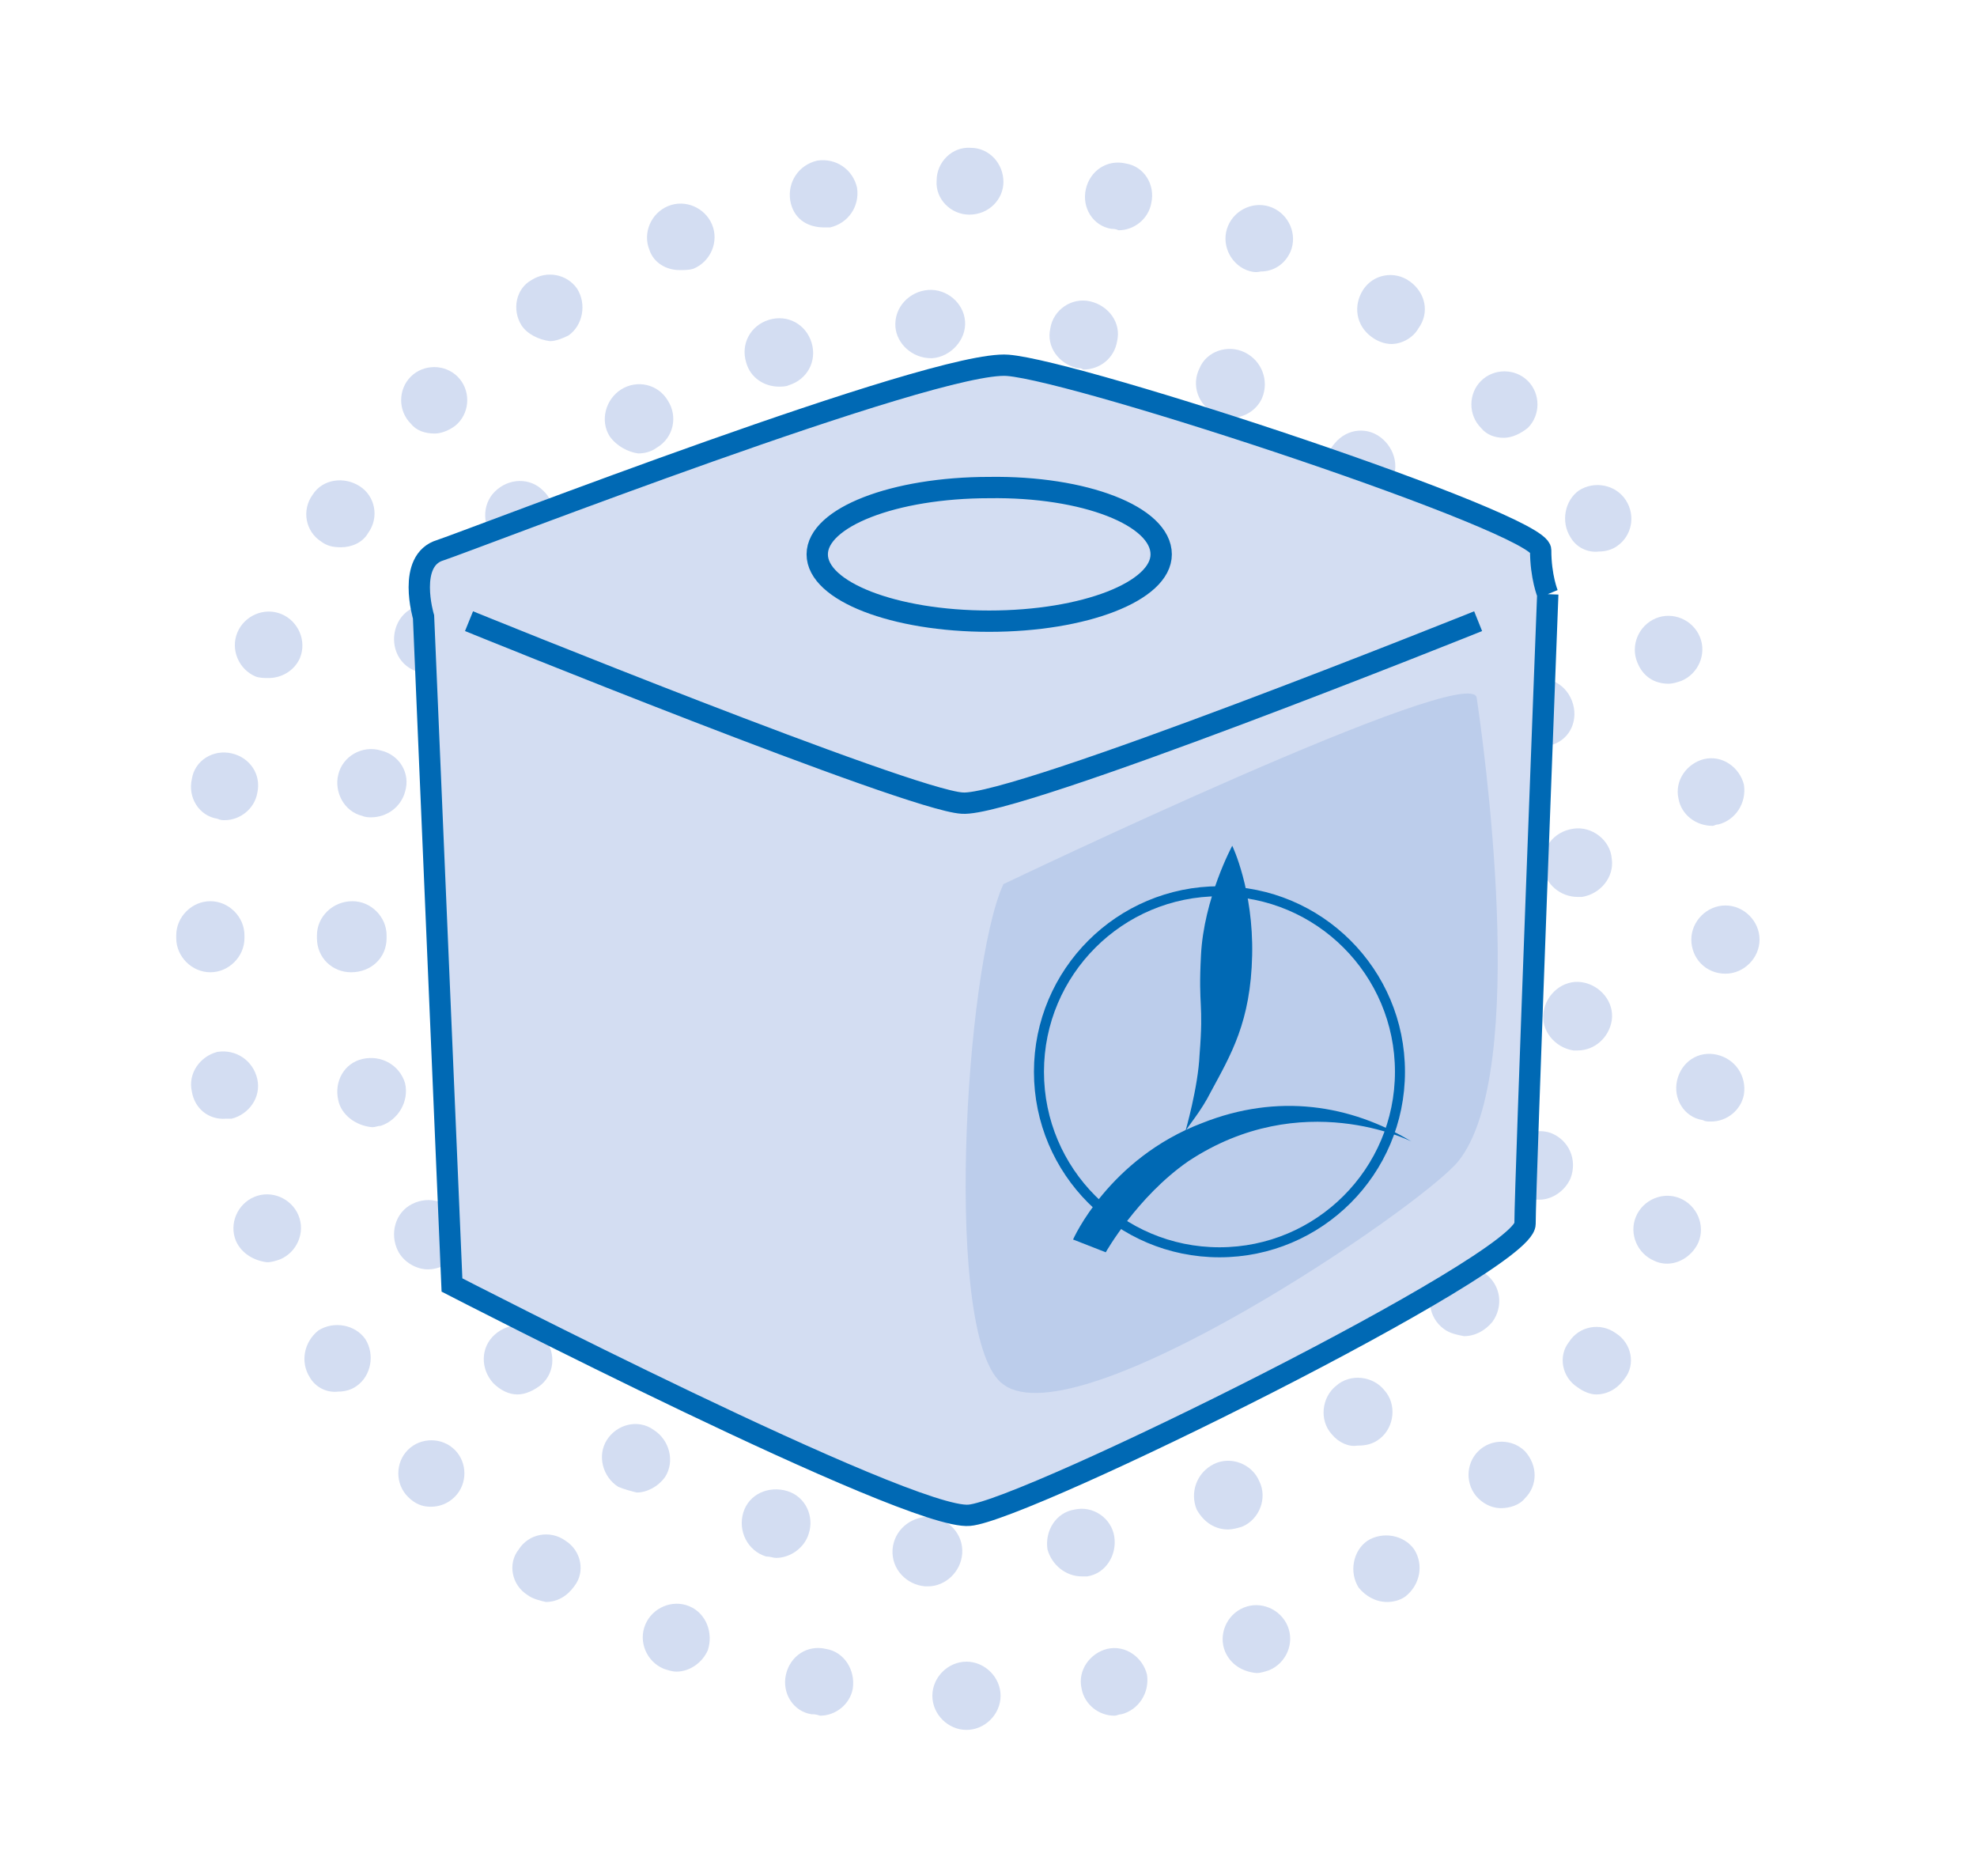
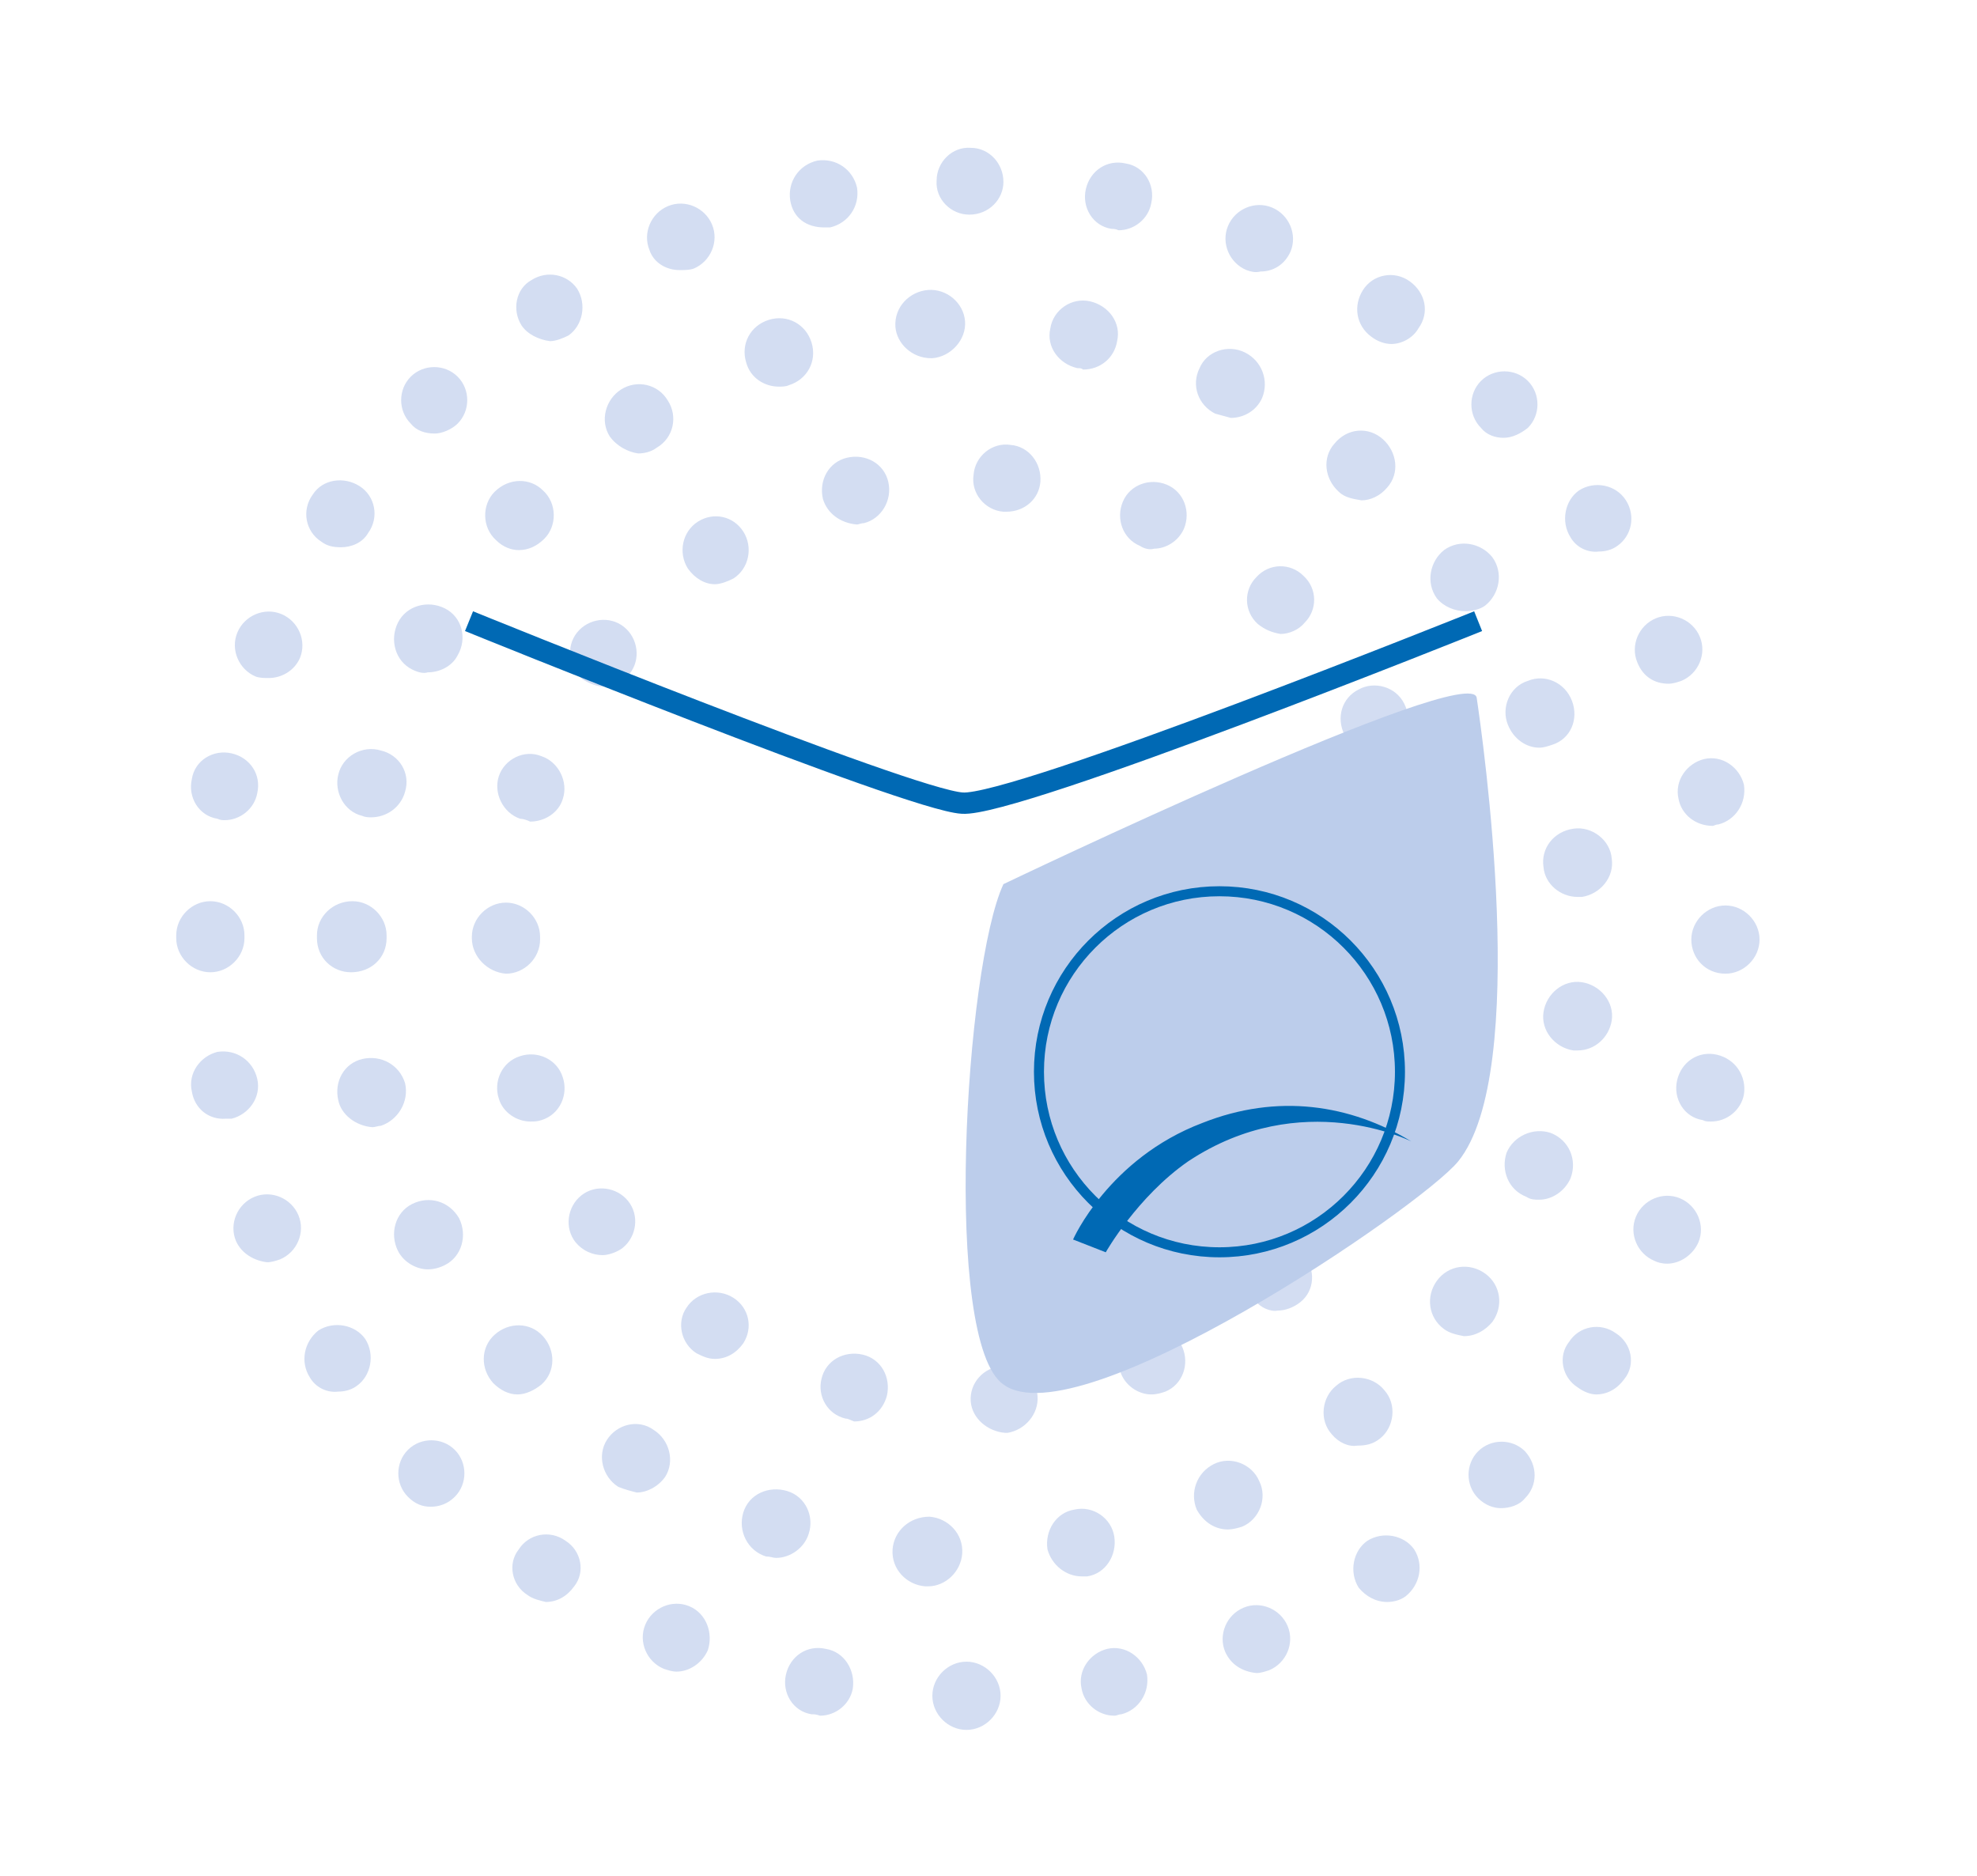
<svg xmlns="http://www.w3.org/2000/svg" version="1.1" id="Calque_1" x="0px" y="0px" viewBox="0 0 139.1 132" style="enable-background:new 0 0 139.1 132;" xml:space="preserve">
  <style type="text/css">
	.st0{fill:#D3DDF2;}
	.st1{fill:#D3DDF2;stroke:#0069B4;stroke-width:1.5;stroke-miterlimit:22.926;}
	.st2{fill:none;stroke:#0069B4;stroke-width:1.5;stroke-miterlimit:22.926;}
	.st3{fill:#BCCDEB;}
	.st4{fill:#0069B4;}
	.st5{fill:none;stroke:#0069B4;stroke-width:0.705;stroke-miterlimit:10;}
</style>
  <path class="st0" d="M68.3,98.6c-0.1-1.3,0.9-2.4,2.2-2.5l0,0c1.3-0.1,2.4,0.9,2.5,2.1l0,0c0.1,1.3-0.9,2.4-2.1,2.6l0,0  c-0.1,0-0.1,0-0.2,0l0,0C69.5,100.7,68.4,99.8,68.3,98.6z M59.5,99.8c-1.3-0.3-2-1.6-1.7-2.8l0,0c0.3-1.3,1.6-2,2.9-1.7l0,0  c1.3,0.3,2,1.6,1.7,2.9l0,0c-0.3,1.1-1.2,1.8-2.3,1.8l0,0C59.8,99.9,59.7,99.8,59.5,99.8z M78.9,96.7c-0.5-1.2,0-2.6,1.2-3.1l0,0  l0,0l0,0c1.2-0.5,2.6,0,3.1,1.2l0,0c0.5,1.2,0,2.6-1.2,3.1v0c-0.3,0.1-0.6,0.2-1,0.2l0,0C80.2,98.1,79.3,97.6,78.9,96.7z M49,95.2  c-1.1-0.7-1.4-2.2-0.7-3.2l0,0c0.7-1.1,2.2-1.4,3.3-0.7l0,0c1.1,0.7,1.4,2.1,0.7,3.2l0,0c-0.5,0.7-1.2,1.1-2,1.1l0,0  C49.8,95.6,49.4,95.4,49,95.2z M88.3,91.5c-0.9-1-0.8-2.5,0.1-3.3l0,0l0,0l0,0c1-0.9,2.5-0.8,3.3,0.1l0,0c0.9,1,0.8,2.5-0.2,3.3h0  c-0.5,0.4-1.1,0.6-1.6,0.6l0,0C89.4,92.3,88.7,92,88.3,91.5z M40.5,87.4c-0.8-1-0.6-2.5,0.4-3.3l0,0c1-0.8,2.5-0.6,3.3,0.4l0,0  c0.8,1,0.6,2.5-0.4,3.3l0,0c-0.4,0.3-1,0.5-1.4,0.5l0,0C41.7,88.3,41,88,40.5,87.4z M95.5,83.6c-1.2-0.6-1.6-2-1-3.2l0,0  c0.6-1.1,2-1.6,3.2-0.9l0,0c1.1,0.6,1.5,2,0.9,3.2l0,0c-0.4,0.8-1.2,1.2-2,1.2l0,0C96.2,83.9,95.8,83.8,95.5,83.6z M35.1,77.3  c-0.4-1.2,0.2-2.6,1.5-3l0,0c1.2-0.4,2.6,0.2,3,1.5l0,0c0.4,1.2-0.2,2.6-1.5,3l0,0c-0.3,0.1-0.5,0.1-0.8,0.1l0,0  C36.4,78.9,35.4,78.3,35.1,77.3z M99.7,73.7c-1.3-0.2-2.1-1.4-1.9-2.7l0,0c0.2-1.3,1.4-2.1,2.7-1.9l0,0c1.3,0.2,2.1,1.4,1.9,2.7l0,0  c-0.2,1.2-1.2,2-2.3,2l0,0C100,73.8,99.8,73.8,99.7,73.7z M33.2,66C33.2,66,33.2,66,33.2,66L33.2,66c0-0.1,0-0.1,0-0.1l0,0  c0-1.3,1.1-2.4,2.4-2.4l0,0c1.3,0,2.4,1.1,2.4,2.4l0,0c0,0,0,0.1,0,0.1l0,0c0,0,0,0,0,0.1l0,0l0,0l0,0c0,1.3-1.1,2.4-2.4,2.4l0,0  C34.3,68.4,33.2,67.3,33.2,66z M97.8,61.1c-0.2-1.3,0.6-2.5,1.9-2.7l0,0c1.3-0.2,2.5,0.7,2.7,1.9l0,0c0.2,1.3-0.7,2.5-1.9,2.7l0,0  c-0.1,0-0.3,0-0.4,0l0,0C99,63.1,98,62.2,97.8,61.1z M36.6,57.6c-1.2-0.4-1.9-1.8-1.5-3v0c0.4-1.2,1.8-1.9,3-1.4l0,0  c1.2,0.4,1.9,1.8,1.5,3l0,0l0,0l0,0c-0.3,1-1.3,1.6-2.3,1.6l0,0C37.1,57.7,36.8,57.6,36.6,57.6z M94.6,51.7  C94.6,51.7,94.6,51.7,94.6,51.7L94.6,51.7c-0.6-1.2-0.2-2.6,1-3.2l0,0c1.1-0.6,2.6-0.2,3.2,1l0,0c0.6,1.2,0.2,2.6-1,3.2l0,0  c-0.3,0.2-0.7,0.3-1.1,0.3l0,0C95.8,53,95,52.5,94.6,51.7z M41,47.8c-1-0.8-1.2-2.3-0.4-3.3l0,0c0.8-1,2.3-1.2,3.3-0.4l0,0  c1,0.8,1.2,2.3,0.4,3.3l0,0c-0.4,0.6-1.2,0.9-1.8,0.9l0,0C42,48.3,41.5,48.1,41,47.8z M88.5,43.9c-1-0.9-1-2.4-0.1-3.3l0,0  c0.9-1,2.4-1,3.3-0.1v0c1,0.9,1,2.4,0.1,3.3l0,0c-0.4,0.5-1.1,0.8-1.7,0.8l0,0C89.5,44.5,89,44.3,88.5,43.9z M48.4,40  c-0.7-1.1-0.4-2.6,0.7-3.3l0,0c1.1-0.7,2.5-0.4,3.2,0.7l0,0c0.7,1.1,0.4,2.6-0.7,3.3l0,0c-0.4,0.2-0.9,0.4-1.3,0.4l0,0  C49.6,41.1,48.9,40.7,48.4,40z M80.2,38.4L80.2,38.4L80.2,38.4c-1.2-0.5-1.7-1.9-1.2-3.1l0,0c0.5-1.2,1.9-1.7,3.1-1.2l0,0  c1.2,0.5,1.7,1.9,1.2,3.1l0,0c-0.4,0.9-1.3,1.4-2.1,1.4l0,0C80.9,38.7,80.5,38.6,80.2,38.4z M57.9,35.1c-0.3-1.3,0.4-2.6,1.7-2.9  l0,0c1.3-0.3,2.6,0.4,2.9,1.7l0,0c0.3,1.3-0.5,2.6-1.7,2.9l0,0l0,0l0,0c-0.2,0-0.4,0.1-0.5,0.1l0,0C59.1,36.8,58.2,36.1,57.9,35.1z   M70.6,36c-1.3-0.1-2.3-1.3-2.1-2.6l0,0c0.1-1.3,1.3-2.3,2.6-2.1l0,0c1.3,0.1,2.2,1.3,2.1,2.6l0,0c-0.1,1.2-1.1,2.1-2.4,2.1l0,0  C70.8,36,70.7,36,70.6,36z" />
  <path class="st0" d="M65.1,111.6c-1.3-0.1-2.4-1.2-2.3-2.6l0,0c0.1-1.3,1.2-2.3,2.6-2.3l0,0c1.3,0.1,2.4,1.2,2.3,2.6l0,0  c-0.1,1.3-1.2,2.3-2.4,2.3l0,0C65.2,111.6,65.2,111.6,65.1,111.6z M73.7,109c-0.2-1.3,0.6-2.6,1.9-2.8l0,0c0,0,0,0,0,0l0,0  c1.3-0.3,2.6,0.6,2.8,1.9l0,0c0.2,1.3-0.6,2.6-1.9,2.8l0,0c-0.1,0-0.3,0-0.4,0l0,0C75,110.9,74,110.1,73.7,109z M53.9,109.5  L53.9,109.5c-1.3-0.4-2-1.8-1.6-3.1l0,0c0.4-1.3,1.8-1.9,3.1-1.5l0,0c1.3,0.4,1.9,1.8,1.5,3l0,0c-0.3,1-1.3,1.7-2.3,1.7l0,0  C54.4,109.6,54.2,109.5,53.9,109.5z M84.2,106.2c-0.5-1.2,0-2.6,1.2-3.2l0,0c0,0,0,0,0,0l0,0c1.2-0.6,2.7,0,3.2,1.2l0,0  c0.6,1.2,0,2.7-1.2,3.2l0,0c-0.3,0.1-0.7,0.2-1,0.2l0,0C85.5,107.6,84.7,107.1,84.2,106.2z M43.5,104.6c-1.1-0.7-1.5-2.2-0.8-3.3  l0,0c0.7-1.1,2.2-1.5,3.3-0.7l0,0c1.1,0.7,1.5,2.2,0.8,3.3l0,0c-0.5,0.7-1.3,1.1-2,1.1l0,0C44.4,104.9,44,104.8,43.5,104.6z   M93.7,100.9c-0.9-1-0.7-2.6,0.3-3.4l0,0c1-0.9,2.6-0.7,3.4,0.3l0,0c0.9,1,0.7,2.6-0.3,3.4l0,0c-0.5,0.4-1,0.5-1.6,0.5l0,0  C94.9,101.8,94.2,101.5,93.7,100.9z M34.7,97.3c-0.9-1-0.9-2.5,0.1-3.4l0,0c1-0.9,2.5-0.9,3.4,0.1l0,0c0.9,1,0.9,2.5-0.1,3.4l0,0  c-0.5,0.4-1.1,0.7-1.7,0.7l0,0C35.8,98.1,35.2,97.8,34.7,97.3z M101.6,93.5c-1.1-0.8-1.3-2.3-0.5-3.4l0,0c0.8-1.1,2.3-1.3,3.4-0.5  l0,0c1.1,0.8,1.3,2.3,0.5,3.4l0,0c-0.5,0.6-1.2,1-2,1l0,0C102.5,93.9,102,93.8,101.6,93.5z M28,88c-0.6-1.2-0.2-2.7,1-3.3l0,0  c1.2-0.6,2.6-0.2,3.3,1l0,0c0.6,1.2,0.2,2.7-1,3.3l0,0c-0.4,0.2-0.8,0.3-1.2,0.3l0,0C29.3,89.3,28.4,88.8,28,88z M107.4,84.2  c-1.3-0.5-1.8-1.9-1.4-3.1l0,0c0.5-1.2,1.9-1.8,3.1-1.4l0,0c1.3,0.5,1.9,1.9,1.4,3.2l0,0c-0.4,0.9-1.3,1.5-2.2,1.5l0,0  C108,84.4,107.7,84.4,107.4,84.2z M23.8,77.4c-0.3-1.3,0.4-2.6,1.7-2.9l0,0c1.3-0.3,2.6,0.4,3,1.7l0,0c0.3,1.3-0.5,2.6-1.7,3l0,0  c-0.2,0-0.4,0.1-0.6,0.1l0,0C25,79.2,24,78.4,23.8,77.4z M110.7,73.9c-1.3-0.2-2.3-1.4-2.1-2.7l0,0c0.2-1.3,1.4-2.3,2.7-2.1l0,0  c1.3,0.2,2.3,1.4,2.1,2.7l0,0c-0.2,1.2-1.2,2.1-2.4,2.1l0,0C110.9,73.9,110.8,73.9,110.7,73.9z M22.3,66C22.3,66,22.4,66,22.3,66  L22.3,66c0-0.1,0-0.1,0-0.2l0,0c0-1.3,1.1-2.4,2.5-2.4l0,0c1.3,0,2.4,1.1,2.4,2.4l0,0c0,0,0,0,0,0.1l0,0c0,0,0,0,0,0.1l0,0  c0,1.4-1.1,2.4-2.5,2.4l0,0C23.4,68.4,22.3,67.4,22.3,66z M108.6,61c-0.2-1.3,0.7-2.5,2.1-2.7l0,0c1.3-0.2,2.6,0.8,2.7,2.1l0,0  c0.2,1.3-0.8,2.5-2.1,2.7l0,0c-0.1,0-0.2,0-0.3,0l0,0C109.8,63.1,108.7,62.2,108.6,61z M25.5,57.4c-1.3-0.3-2-1.7-1.7-2.9l0,0  c0.3-1.3,1.7-2.1,3-1.7l0,0c1.3,0.3,2.1,1.6,1.7,2.9l0,0l0,0l0,0c-0.3,1.1-1.3,1.8-2.4,1.8l0,0C26,57.5,25.7,57.5,25.5,57.4z   M106.1,51c-0.5-1.2,0.1-2.7,1.4-3.1l0,0c1.2-0.5,2.6,0.1,3.1,1.4l0,0c0.5,1.3-0.1,2.7-1.4,3.1l0,0c-0.3,0.1-0.6,0.2-0.9,0.2l0,0  C107.4,52.6,106.5,52,106.1,51z M29,47.1c-1.2-0.6-1.6-2.1-1-3.3l0,0c0.6-1.2,2.1-1.6,3.3-1l0,0c1.2,0.6,1.6,2.1,0.9,3.3l0,0  c-0.4,0.8-1.3,1.2-2.1,1.2l0,0C29.8,47.4,29.4,47.3,29,47.1z M101.1,42.1L101.1,42.1L101.1,42.1c-0.8-1.1-0.5-2.6,0.5-3.4l0,0  c1.1-0.8,2.6-0.5,3.4,0.5l0,0c0.8,1.1,0.5,2.6-0.5,3.4l0,0c-0.4,0.3-1,0.4-1.4,0.4l0,0C102.4,43,101.6,42.7,101.1,42.1z M34.9,38  c-1-0.9-1-2.5-0.1-3.4l0,0c1-1,2.5-1,3.4-0.1l0,0c1,0.9,1,2.5,0.1,3.4l0,0c-0.5,0.5-1.1,0.8-1.8,0.8l0,0C36,38.7,35.4,38.5,34.9,38z   M94.2,34.6c-1-0.9-1.2-2.4-0.3-3.4l0,0c0.9-1.1,2.4-1.2,3.4-0.3l0,0c1,0.9,1.2,2.4,0.3,3.4l0,0c-0.5,0.6-1.2,0.9-1.8,0.9l0,0  C95.2,35.1,94.6,35,94.2,34.6z M42.9,30.7c-0.7-1.1-0.3-2.6,0.8-3.3l0,0c1.1-0.7,2.6-0.4,3.3,0.8l0,0c0.7,1.1,0.4,2.6-0.8,3.3l0,0  c0,0,0,0,0,0l0,0c-0.4,0.3-0.9,0.4-1.3,0.4l0,0C44.2,31.8,43.4,31.4,42.9,30.7z M85.5,29.1c-1.2-0.6-1.7-2-1.1-3.2l0,0  c0.5-1.2,2-1.7,3.2-1.1l0,0c1.2,0.6,1.7,2,1.2,3.2l0,0c-0.4,0.9-1.3,1.4-2.2,1.4l0,0C86.2,29.3,85.9,29.2,85.5,29.1z M52.5,25.5  c-0.4-1.3,0.3-2.6,1.6-3l0,0c1.3-0.4,2.6,0.3,3,1.6l0,0c0.4,1.3-0.3,2.6-1.6,3l0,0c-0.2,0.1-0.5,0.1-0.7,0.1l0,0  C53.8,27.2,52.8,26.6,52.5,25.5z M75.8,25.9c-1.3-0.3-2.2-1.5-1.9-2.8l0,0c0.2-1.3,1.5-2.2,2.8-1.9l0,0c1.3,0.3,2.2,1.5,1.9,2.8l0,0  c-0.2,1.2-1.2,2-2.4,2l0,0C76.1,25.9,76,25.9,75.8,25.9z M63,23c-0.1-1.4,1-2.5,2.3-2.6l0,0c1.3-0.1,2.5,0.9,2.6,2.2l0,0  c0.1,1.3-1,2.5-2.3,2.6l0,0c0,0-0.1,0-0.1,0l0,0C64.2,25.2,63.1,24.2,63,23z" />
  <path class="st0" d="M68,121.7c-1.3,0-2.4-1.1-2.4-2.4l0,0c0-1.3,1.1-2.4,2.4-2.4l0,0c1.3,0,2.4,1.1,2.4,2.4l0,0  C70.4,120.6,69.3,121.7,68,121.7L68,121.7L68,121.7z M76.1,118.8c-0.3-1.3,0.6-2.5,1.8-2.8l0,0c1.3-0.3,2.5,0.6,2.8,1.8l0,0  c0.2,1.3-0.6,2.5-1.8,2.8l0,0c-0.2,0-0.3,0.1-0.5,0.1l0,0C77.3,120.7,76.3,119.9,76.1,118.8z M57.1,120.6c-1.3-0.2-2.1-1.5-1.8-2.8  l0,0c0.3-1.3,1.5-2.1,2.8-1.8l0,0c0,0,0,0,0,0l0,0c1.3,0.2,2.1,1.5,1.9,2.8l0,0c-0.2,1.1-1.2,1.9-2.3,1.9l0,0  C57.4,120.6,57.3,120.6,57.1,120.6z M86.2,116.2c-0.5-1.2,0.1-2.6,1.3-3.1l0,0c1.2-0.5,2.6,0.1,3.1,1.3l0,0c0.5,1.2-0.1,2.6-1.3,3.1  l0,0c-0.3,0.1-0.6,0.2-0.9,0.2l0,0C87.4,117.6,86.6,117.1,86.2,116.2z M46.7,117.4c-1.2-0.5-1.8-1.9-1.3-3.1l0,0  c0.5-1.2,1.9-1.8,3.1-1.3l0,0l0,0l0,0c1.2,0.5,1.7,1.9,1.3,3.1l0,0c-0.4,0.9-1.3,1.5-2.2,1.5l0,0C47.3,117.6,47,117.5,46.7,117.4z   M95.6,111.7c-0.7-1.1-0.4-2.6,0.6-3.3l0,0c1.1-0.7,2.6-0.4,3.3,0.6l0,0c0.7,1.1,0.4,2.5-0.6,3.3v0c-0.4,0.3-0.9,0.4-1.3,0.4l0,0  C96.8,112.7,96.1,112.3,95.6,111.7z M37.1,112.2L37.1,112.2c-1.1-0.7-1.4-2.2-0.6-3.2l0,0c0.7-1.1,2.2-1.4,3.3-0.6l0,0  c1.1,0.7,1.4,2.2,0.6,3.2l0,0c-0.5,0.7-1.2,1.1-2,1.1l0,0C38,112.6,37.5,112.5,37.1,112.2z M104,105.4c-0.9-0.9-0.9-2.4,0-3.3l0,0  c0.9-0.9,2.4-0.9,3.3,0l0,0c0.9,1,0.9,2.4,0,3.3l0,0c-0.4,0.5-1.1,0.7-1.7,0.7l0,0C105.1,106.1,104.5,105.9,104,105.4z M28.7,105.3  L28.7,105.3c-0.9-0.9-0.9-2.4,0-3.3l0,0c0.9-0.9,2.4-0.9,3.3,0l0,0l0,0l0,0c0.9,0.9,0.9,2.4,0,3.3l0,0c-0.5,0.5-1.1,0.7-1.7,0.7l0,0  C29.7,106,29.2,105.8,28.7,105.3z M111,97.6c-1.1-0.7-1.4-2.2-0.6-3.2l0,0c0.7-1.1,2.2-1.4,3.3-0.6l0,0c1.1,0.7,1.4,2.2,0.6,3.2l0,0  c-0.5,0.7-1.2,1.1-2,1.1l0,0C111.9,98.1,111.4,97.9,111,97.6z M21.8,96.9c-0.7-1.1-0.4-2.5,0.6-3.3l0,0c1.1-0.7,2.6-0.4,3.3,0.6l0,0  c0.7,1.1,0.4,2.6-0.6,3.3l0,0c-0.4,0.3-0.9,0.4-1.3,0.4l0,0C23,98,22.2,97.6,21.8,96.9z M116.4,88.7c-1.2-0.5-1.8-1.9-1.3-3.1l0,0  l0,0l0,0c0.5-1.2,1.9-1.8,3.1-1.3l0,0c1.2,0.5,1.8,1.9,1.3,3.1l0,0c-0.4,0.9-1.3,1.5-2.2,1.5l0,0C116.9,88.9,116.6,88.8,116.4,88.7z   M16.6,87.3c-0.5-1.2,0.1-2.6,1.3-3.1l0,0c1.2-0.5,2.6,0.1,3.1,1.3l0,0c0.5,1.2-0.1,2.6-1.3,3.1l0,0c-0.3,0.1-0.6,0.2-0.9,0.2l0,0  C17.9,88.7,17,88.2,16.6,87.3z M119.8,78.8c-1.3-0.2-2.1-1.5-1.8-2.8l0,0l0,0l0,0c0.3-1.3,1.5-2.1,2.8-1.8l0,0  c1.3,0.3,2.1,1.5,1.9,2.8l0,0c-0.2,1.1-1.2,1.9-2.3,1.9l0,0C120.1,78.9,120,78.9,119.8,78.8z M13.5,76.8c-0.3-1.3,0.6-2.5,1.8-2.8  l0,0c1.3-0.2,2.5,0.6,2.8,1.9l0,0c0.3,1.3-0.6,2.5-1.8,2.8l0,0c-0.1,0-0.3,0-0.4,0l0,0C14.7,78.8,13.7,78,13.5,76.8z M119,66.1  c0-1.3,1.1-2.4,2.4-2.4l0,0c1.3,0,2.4,1.1,2.4,2.4l0,0c0,1.3-1.1,2.4-2.4,2.4l0,0C120,68.5,119,67.4,119,66.1z M12.4,66  c0,0,0-0.1,0-0.1l0,0c0,0,0-0.1,0-0.1l0,0c0-1.3,1.1-2.4,2.4-2.4l0,0c1.3,0,2.4,1.1,2.4,2.4l0,0c0,0,0,0.1,0,0.1l0,0  c0,0.1,0,0.1,0,0.1l0,0l0,0l0,0c0,1.3-1.1,2.4-2.4,2.4l0,0C13.5,68.4,12.4,67.3,12.4,66z M118.1,56.2L118.1,56.2L118.1,56.2  c-0.3-1.3,0.6-2.5,1.8-2.8l0,0c1.3-0.3,2.5,0.6,2.8,1.8l0,0c0.2,1.3-0.6,2.5-1.8,2.8l0,0c-0.2,0-0.3,0.1-0.4,0.1l0,0  C119.3,58.1,118.3,57.3,118.1,56.2z M15.3,57.6c-1.3-0.2-2.1-1.5-1.8-2.8l0,0c0.2-1.3,1.5-2.1,2.8-1.8l0,0c1.3,0.3,2.1,1.5,1.8,2.8  l0,0c-0.2,1.1-1.2,1.9-2.3,1.9l0,0C15.7,57.7,15.5,57.7,15.3,57.6z M115.2,46.6c-0.5-1.2,0.1-2.6,1.3-3.1l0,0  c1.2-0.5,2.6,0.1,3.1,1.3l0,0c0.5,1.2-0.1,2.6-1.3,3.1l0,0c-0.3,0.1-0.6,0.2-0.9,0.2l0,0C116.4,48.1,115.6,47.6,115.2,46.6z   M18,47.6c-1.2-0.5-1.8-1.9-1.3-3.1l0,0c0.5-1.2,1.9-1.8,3.1-1.3l0,0c1.2,0.5,1.8,1.9,1.3,3.1l0,0c-0.4,0.9-1.3,1.4-2.2,1.4l0,0  C18.6,47.7,18.3,47.7,18,47.6z M110.5,37.8c-0.7-1.1-0.4-2.6,0.6-3.3l0,0c1.1-0.7,2.6-0.4,3.3,0.7l0,0c0.7,1.1,0.4,2.5-0.6,3.2l0,0  c-0.4,0.3-0.9,0.4-1.3,0.4l0,0C111.7,38.9,110.9,38.5,110.5,37.8z M22.6,38.1c-1.1-0.7-1.4-2.2-0.6-3.3l0,0c0.7-1.1,2.2-1.3,3.3-0.6  l0,0c1.1,0.7,1.4,2.2,0.6,3.3l0,0c-0.4,0.7-1.2,1-1.9,1l0,0C23.4,38.5,23,38.4,22.6,38.1z M104.2,30.1c-0.9-0.9-0.9-2.4,0-3.3l0,0  c0.9-0.9,2.4-0.9,3.3,0l0,0c0.9,0.9,0.9,2.4,0,3.3l0,0c-0.5,0.4-1.1,0.7-1.7,0.7l0,0C105.2,30.8,104.6,30.6,104.2,30.1z M28.9,29.8  c-0.9-0.9-0.9-2.4,0-3.3l0,0c0.9-0.9,2.4-0.9,3.3,0l0,0c0.9,0.9,0.9,2.4,0,3.3l0,0c-0.4,0.4-1.1,0.7-1.6,0.7l0,0  C29.9,30.5,29.3,30.3,28.9,29.8z M96.5,23.7L96.5,23.7L96.5,23.7c-1.1-0.8-1.3-2.2-0.6-3.3l0,0c0.7-1.1,2.2-1.4,3.3-0.6l0,0  c1.1,0.8,1.4,2.2,0.6,3.3l0,0c-0.4,0.7-1.2,1.1-1.9,1.1l0,0C97.4,24.2,96.9,24,96.5,23.7z M36.7,22.9c-0.7-1.1-0.4-2.6,0.7-3.2l0,0  c1.1-0.7,2.5-0.4,3.2,0.6l0,0c0.7,1.1,0.4,2.6-0.6,3.3l0,0c-0.4,0.2-0.9,0.4-1.3,0.4l0,0C37.9,23.9,37.1,23.5,36.7,22.9z M87.7,19  c-1.2-0.5-1.8-1.9-1.3-3.1l0,0c0.5-1.2,1.9-1.8,3.1-1.3l0,0c1.2,0.5,1.8,1.9,1.3,3.1l0,0c-0.4,0.9-1.2,1.4-2.1,1.4l0,0  C88.3,19.2,88,19.1,87.7,19z M45.7,17.6c-0.5-1.2,0.1-2.6,1.3-3.1l0,0c1.2-0.5,2.6,0.1,3.1,1.3l0,0c0.5,1.2-0.1,2.6-1.3,3.1l0,0  C48.5,19,48.2,19,47.8,19l0,0C46.9,19,46,18.5,45.7,17.6z M78.2,16.1c-1.3-0.2-2.1-1.5-1.8-2.8l0,0c0.3-1.3,1.5-2.1,2.8-1.8l0,0  c1.3,0.2,2.1,1.5,1.8,2.8l0,0c-0.2,1.1-1.2,1.9-2.3,1.9l0,0C78.5,16.1,78.3,16.1,78.2,16.1z M55.6,14.1c-0.2-1.3,0.6-2.5,1.9-2.8  l0,0c1.3-0.2,2.5,0.6,2.8,1.9l0,0c0.2,1.3-0.6,2.5-1.9,2.8l0,0c-0.2,0-0.3,0-0.4,0l0,0C56.7,16,55.8,15.3,55.6,14.1z M68.2,15.1  L68.2,15.1L68.2,15.1c-1.3,0-2.4-1.1-2.3-2.4l0,0c0-1.3,1.1-2.4,2.4-2.3l0,0c1.3,0,2.3,1.1,2.3,2.4l0,0C70.6,14,69.6,15.1,68.2,15.1  L68.2,15.1L68.2,15.1z" />
-   <path class="st1" d="M108.9,41.8c0,0-1.6,41.5-1.6,44.3c0,2.8-35.2,20.2-39.1,20.5c-4.2,0.4-36.4-16.2-36.4-16.2l-2-47  c0,0-1.2-4,1.2-4.7c2.4-0.8,34.8-13.4,39.9-13c5.1,0.4,37.5,11.1,37.5,13S108.9,41.8,108.9,41.8" />
-   <path class="st1" d="M81.7,39c0,2.6-5.4,4.7-12.1,4.7c-6.7,0-12.1-2.1-12.1-4.7c0-2.6,5.4-4.7,12.1-4.7C76.3,34.2,81.7,36.3,81.7,39  " />
  <path class="st2" d="M33,43.7c0,0,31,12.6,34.7,12.8c3.7,0.3,36.3-12.8,36.3-12.8" />
  <path class="st3" d="M70.6,62.2c0,0,33-15.8,33.3-13.1c0.4,2.7,3.8,26.3-1.3,32.6c-2.6,3.2-26.7,19.6-32,15.7  C66.3,94.4,67.9,68,70.6,62.2z" />
  <path class="st4" d="M77.8,88.1l-2.3-0.9c0,0,2.5-5.7,9.1-8.2c5.3-2.1,10.4-1.3,14.7,1.3c0,0-7.7-3.9-15.7,1.4  C80,84.2,77.8,88.1,77.8,88.1" />
-   <path class="st4" d="M83.4,79.6c0.2-0.4,1.1-1.4,1.8-2.8c1.4-2.6,2.8-4.9,2.9-9.6c0.1-4.6-1.4-7.7-1.4-7.7c0,0-2,3.7-2.2,7.7  c-0.2,3.8,0.2,3.2-0.1,7C84.3,76.5,83.4,79.6,83.4,79.6" />
  <circle class="st5" cx="85.8" cy="75.4" r="12.7" />
</svg>